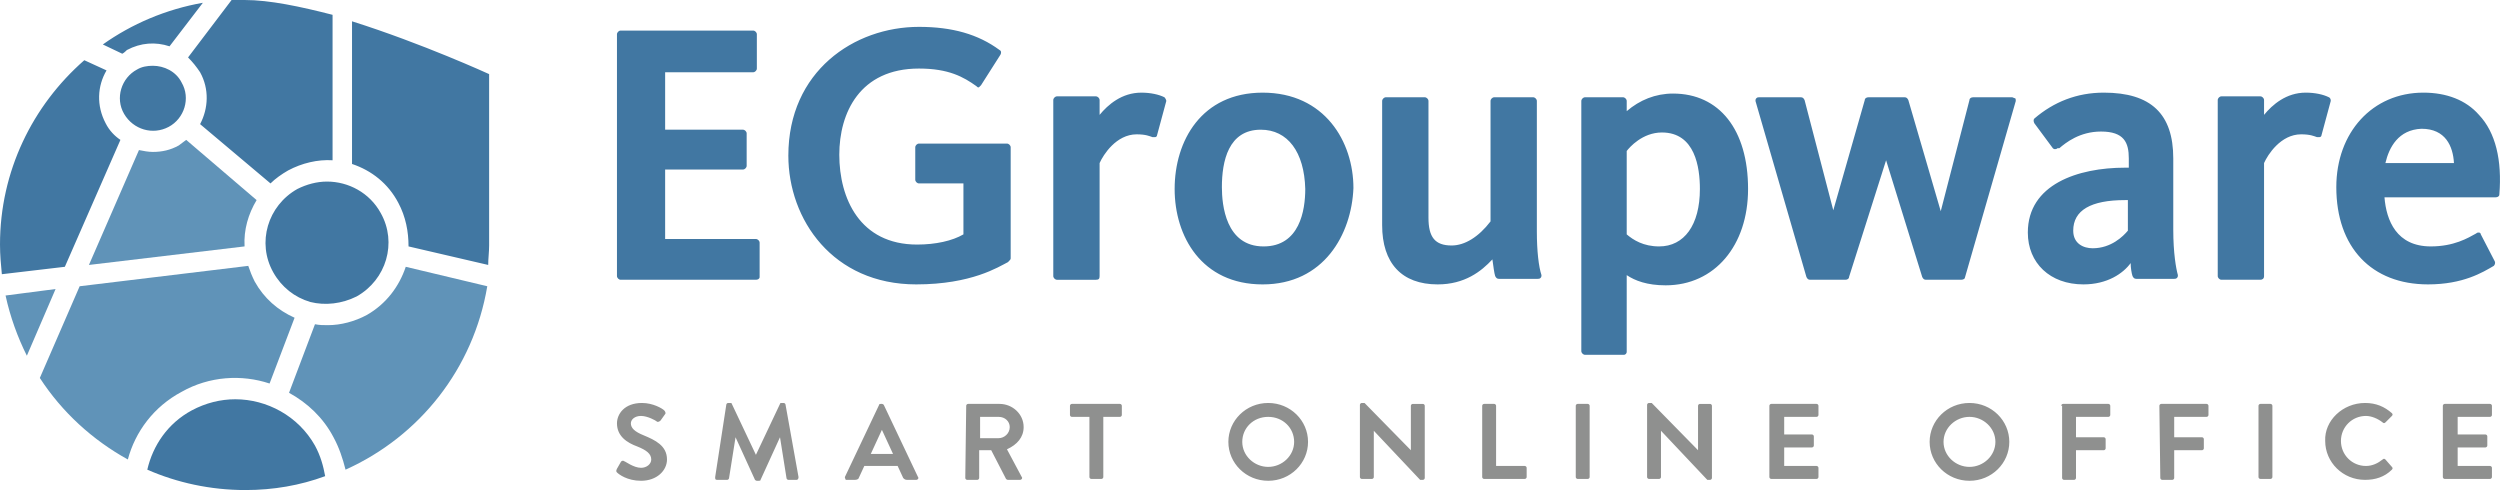
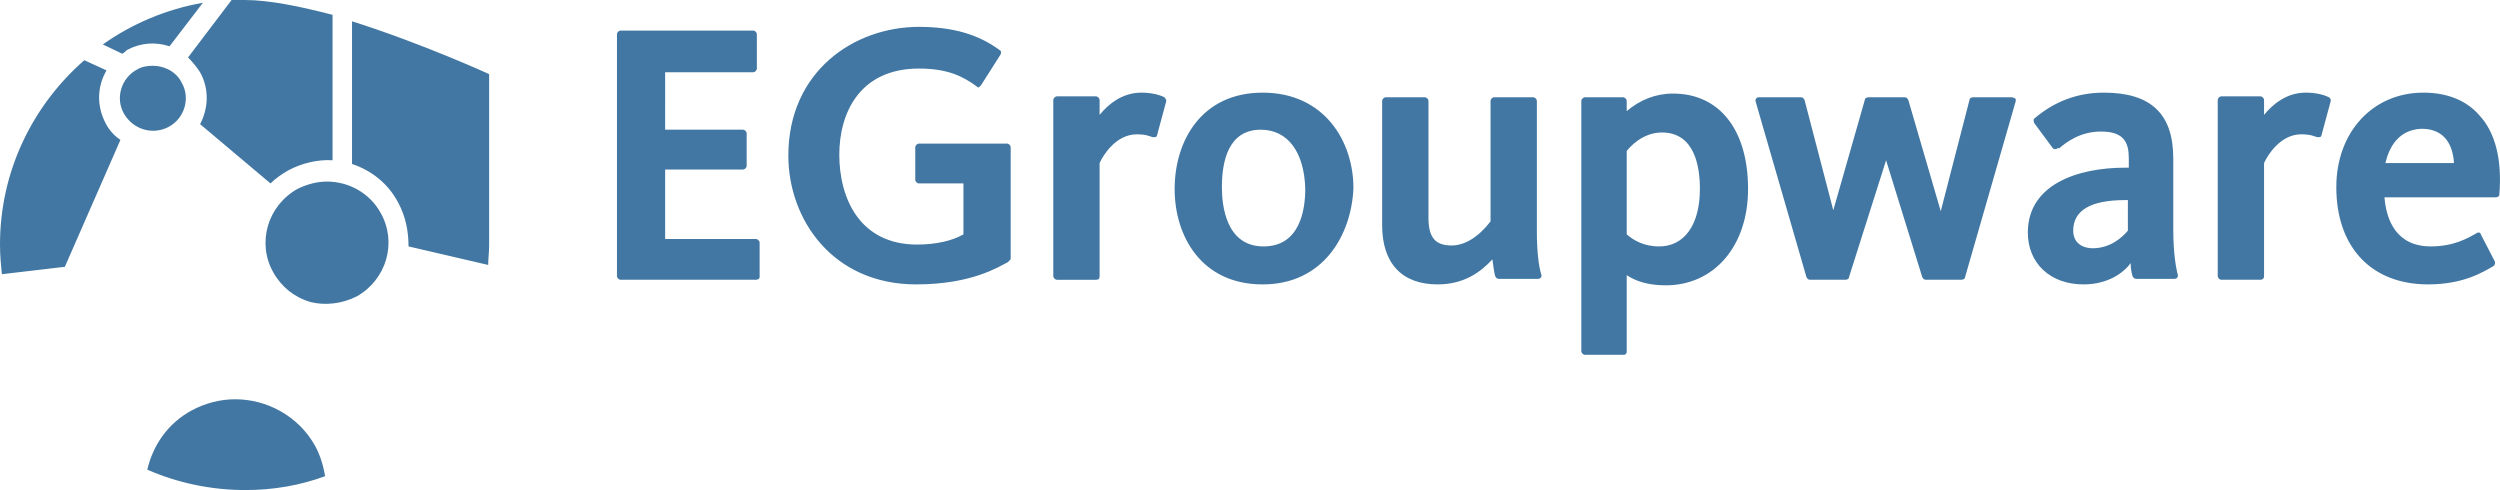
<svg xmlns="http://www.w3.org/2000/svg" version="1.1" width="269.87" height="52.9" viewBox="0 0 269.87 52.9">
-   <path d="M263.7 43.8c0-.1.1-.2.2-.2h4.9c.1 0 .2.1.2.2v1c0 .1-.1.2-.2.2h-3.5v1.9h3c.1 0 .2.1.2.2v1c0 .1-.1.2-.2.2h-3v2h3.5c.1 0 .2.1.2.2v1c0 .1-.1.2-.2.2h-4.9c-.1 0-.2-.1-.2-.2zm-8.4-.3c1.2 0 2.1.4 2.9 1.1.1.1.1.2 0 .3l-.7.7c-.1.1-.2.1-.3 0-.5-.4-1.2-.7-1.8-.7-1.5 0-2.7 1.2-2.7 2.7s1.2 2.7 2.7 2.7c.7 0 1.3-.3 1.8-.7.1-.1.2-.1.3 0l.7.8c.1.1.1.2 0 .3-.8.8-1.8 1.1-2.9 1.1-2.4 0-4.3-1.9-4.3-4.2-.1-2.2 1.9-4.1 4.3-4.1zm-11.5.3c0-.1.1-.2.2-.2h1.1c.1 0 .2.1.2.2v7.7c0 .1-.1.2-.2.2H244c-.1 0-.2-.1-.2-.2zm-10.7 0c0-.1.1-.2.2-.2h4.9c.1 0 .2.1.2.2v1c0 .1-.1.2-.2.2h-3.5v2.2h3c.1 0 .2.1.2.2v1c0 .1-.1.2-.2.2h-3v3c0 .1-.1.2-.2.2h-1.1c-.1 0-.2-.1-.2-.2zm-10.6 0c0-.1.1-.2.2-.2h4.9c.1 0 .2.1.2.2v1c0 .1-.1.2-.2.2h-3.5v2.2h3c.1 0 .2.1.2.2v1c0 .1-.1.2-.2.2h-3v3c0 .1-.1.2-.2.2h-1.1c-.1 0-.2-.1-.2-.2v-7.8zm-9.9-.3c2.4 0 4.3 1.9 4.3 4.2s-1.9 4.2-4.3 4.2-4.3-1.9-4.3-4.2 1.9-4.2 4.3-4.2zm0 6.9c1.5 0 2.8-1.2 2.8-2.7s-1.3-2.7-2.8-2.7-2.8 1.2-2.8 2.7 1.3 2.7 2.8 2.7zM191 43.8c0-.1.1-.2.2-.2h4.9c.1 0 .2.1.2.2v1c0 .1-.1.2-.2.2h-3.5v1.9h3c.1 0 .2.1.2.2v1c0 .1-.1.2-.2.2h-3v2h3.5c.1 0 .2.1.2.2v1c0 .1-.1.2-.2.2h-4.9c-.1 0-.2-.1-.2-.2zm-13.2-.1c0-.1.1-.2.2-.2h.3l5 5.1v-4.8c0-.1.1-.2.2-.2h1.1c.1 0 .2.1.2.2v7.8c0 .1-.1.2-.2.2h-.3l-5-5.3v5c0 .1-.1.2-.2.2H178c-.1 0-.2-.1-.2-.2zm-7.7.1c0-.1.1-.2.2-.2h1.1c.1 0 .2.1.2.2v7.7c0 .1-.1.2-.2.2h-1.1c-.1 0-.2-.1-.2-.2zm-10.1 0c0-.1.1-.2.2-.2h1.1c.1 0 .2.1.2.2v6.5h3.1c.1 0 .2.1.2.2v1c0 .1-.1.2-.2.2h-4.4c-.1 0-.2-.1-.2-.2zm-13.2-.1c0-.1.1-.2.2-.2h.3l5 5.1v-4.8c0-.1.1-.2.2-.2h1.1c.1 0 .2.1.2.2v7.8c0 .1-.1.2-.2.2h-.3l-5-5.3v5c0 .1-.1.2-.2.2H147c-.1 0-.2-.1-.2-.2zm-9.9-.2c2.4 0 4.3 1.9 4.3 4.2s-1.9 4.2-4.3 4.2-4.3-1.9-4.3-4.2 1.9-4.2 4.3-4.2zm0 6.9c1.5 0 2.8-1.2 2.8-2.7s-1.2-2.7-2.8-2.7-2.8 1.2-2.8 2.7 1.3 2.7 2.8 2.7zM117.5 45h-1.8c-.1 0-.2-.1-.2-.2v-1c0-.1.1-.2.2-.2h5.2c.1 0 .2.1.2.2v1c0 .1-.1.2-.2.2h-1.8v6.5c0 .1-.1.2-.2.2h-1.1c-.1 0-.2-.1-.2-.2V45zm-13.2-1.2c0-.1.1-.2.2-.2h3.4c1.4 0 2.6 1.1 2.6 2.5 0 1.1-.7 1.9-1.8 2.4l1.6 3c.1.1 0 .3-.2.3h-1.3c-.1 0-.2-.1-.2-.1l-1.6-3.1h-1.3v3c0 .1-.1.2-.2.2h-1.1c-.1 0-.2-.1-.2-.2zm3.5 3.5c.6 0 1.2-.5 1.2-1.2 0-.6-.5-1.1-1.2-1.1h-2v2.3h2zm-16.6 4.2 3.7-7.8c0-.1.1-.1.2-.1h.1c.1 0 .2.1.2.1l3.7 7.8c.1.1 0 .3-.2.3h-1c-.2 0-.3-.1-.4-.2l-.6-1.3h-3.6l-.6 1.3c0 .1-.2.2-.4.2h-1s-.1-.2-.1-.3zm5.2-2.5-1.2-2.6L94 49zm-18-5.3c0-.1.1-.2.2-.2h.2c.1 0 .2 0 .2.1l2.6 5.5 2.6-5.5c0-.1.1-.1.2-.1h.2c.1 0 .2.1.2.2l1.4 7.8c0 .2-.1.3-.2.3h-.9c-.1 0-.2-.1-.2-.2l-.7-4.4-2.1 4.6c0 .1-.1.1-.2.1h-.2c-.1 0-.2-.1-.2-.1l-2.1-4.6-.7 4.4c0 .1-.1.2-.2.2h-1.1c-.2 0-.2-.1-.2-.3zm-11.8 6.9.4-.7c.1-.2.3-.2.4-.1.1 0 1 .7 1.8.7.6 0 1.1-.4 1.1-.9 0-.6-.5-1-1.5-1.4-1.1-.4-2.2-1.1-2.2-2.5 0-1 .8-2.2 2.7-2.2 1.2 0 2.2.6 2.4.8.1.1.2.3.1.4l-.5.7c-.1.1-.3.2-.4.1s-1-.6-1.7-.6-1.1.4-1.1.8c0 .5.4.9 1.4 1.3 1.2.5 2.5 1.1 2.5 2.6 0 1.2-1.1 2.3-2.8 2.3-1.5 0-2.4-.7-2.6-.9-.1-.1-.1-.2 0-.4z" fill="#8f908f" />
-   <path d="M19.6 42.3c3-1.7 6.5-1.9 9.5-.9l2.7-7.1c-1.8-.8-3.3-2.1-4.3-3.9-.3-.6-.5-1.1-.7-1.7L8.6 30.9l-4.3 9.9c2.4 3.7 5.7 6.7 9.5 8.8.8-3 2.8-5.7 5.8-7.3zm24.2-13.5c-.7 2.1-2.1 4-4.2 5.2-1.3.7-2.8 1.1-4.2 1.1-.5 0-.9 0-1.4-.1l-2.8 7.4c2 1.1 3.7 2.7 4.8 4.8.6 1.1 1 2.3 1.3 3.5 8-3.6 13.8-10.9 15.3-19.8zM20.1 15.1c-.3.2-.5.4-.8.6-.9.5-1.8.7-2.8.7-.5 0-1-.1-1.5-.2L9.6 28.6l16.8-2c-.1-1.8.4-3.5 1.3-5zM6 31.2l-5.4.7c.5 2.3 1.3 4.5 2.3 6.5z" fill="#6093b8" />
  <path d="M21.6 7.8c1 1.8.9 3.9 0 5.6l7.6 6.4c.5-.5 1.2-1 1.9-1.4 1.5-.8 3.2-1.2 4.8-1.1V1.6C32.4.7 29.1 0 26.4 0H25l-4.7 6.2c.5.5.9 1 1.3 1.6zm3.8 35.3c-1.6 0-3.2.4-4.7 1.2-2.6 1.4-4.2 3.8-4.8 6.4 3.2 1.4 6.8 2.2 10.6 2.2 3 0 5.9-.5 8.6-1.5-.2-1.1-.5-2.2-1.1-3.3-1.8-3.2-5.2-5-8.6-5zM13.2 5.8c.2-.1.4-.3.5-.4 1.5-.8 3.1-.9 4.6-.4L21.9.3c-4 .7-7.7 2.3-10.8 4.5zm5 7.9c1.7-.9 2.4-3.1 1.4-4.8-.6-1.2-1.9-1.8-3.1-1.8-.6 0-1.2.1-1.7.4-1.7.9-2.4 3.1-1.4 4.8s3.1 2.3 4.8 1.4zm19.8 4c2.1.7 3.9 2.1 5 4.2.8 1.5 1.1 3.1 1.1 4.7l8.6 2c0-.7.1-1.4.1-2.1V8S45.6 4.7 38 2.3zm.5 14.3c3.2-1.8 4.4-5.8 2.6-9-1.2-2.2-3.5-3.4-5.8-3.4-1.1 0-2.2.3-3.2.8-3.2 1.8-4.4 5.8-2.6 9 .9 1.6 2.3 2.7 4 3.2 1.6.4 3.4.2 5-.6zM11.4 13.3c-1-1.9-.9-4 .1-5.7L9.1 6.5C3.5 11.4 0 18.5 0 26.4c0 1.1.1 2.2.2 3.2l6.8-.8 6-13.7c-.6-.4-1.2-1-1.6-1.8zm250.7 17.4c-6.1 0-9.9-4-9.9-10.5 0-5.9 3.9-10.2 9.4-10.2 2.5 0 4.6.8 6 2.4 1.8 1.9 2.5 4.9 2.2 8.6 0 .2-.2.3-.4.3h-12c.2 2.5 1.3 5.3 5 5.3 2.5 0 4-.9 4.9-1.4.1-.1.2-.1.3-.1s.2.1.2.2l1.5 2.9c.1.2 0 .4-.1.5-1.2.7-3.3 2-7.1 2zm-.5-19.9c-5.1 0-8.6 3.9-8.6 9.5 0 6 3.5 9.7 9.1 9.7 3.3 0 5.2-1 6.3-1.6l-1.1-2.2c-1 .6-2.6 1.3-5 1.3-3.5 0-5.5-2.3-5.8-6.4 0-.1 0-.2.1-.3s.2-.1.3-.1h12.2c.2-3.3-.5-6-2-7.7-1.4-1.5-3.2-2.2-5.5-2.2zm3.8 7.6h-8.3c-.1 0-.2-.1-.3-.1s-.1-.2-.1-.3c.5-3.1 2.2-4.8 4.8-4.8s4.2 1.8 4.3 4.8c0 .1 0 .2-.1.3s-.2.1-.3.1zm-7.9-.8h7.4c-.1-1.8-.9-3.7-3.5-3.7-2.5.1-3.5 2-3.9 3.7zm4.8 9.5c2.6 0 4.2-1 5.1-1.5l1.5 2.9c-1.1.7-3.1 1.9-6.8 1.9-6.2 0-9.5-4.2-9.5-10.1 0-5.8 3.8-9.9 9-9.9 5.6 0 8.4 4 7.8 10.6H257c.2 3.5 1.7 6.1 5.3 6.1zm3.1-9.1c-.1-2.4-1.1-4.4-3.9-4.4-2.5 0-4 1.7-4.4 4.4zM244 30.2h-4.2c-.2 0-.4-.2-.4-.4v-19c0-.2.2-.4.4-.4h4.2c.2 0 .4.2.4.4v1.6c.9-1.1 2.4-2.4 4.5-2.4 1 0 1.9.2 2.5.5.2.1.2.3.2.4l-1 3.7c0 .1-.1.2-.2.2h-.3c-.3-.1-.7-.3-1.7-.3-2.2 0-3.6 2.2-4 3.1v12.2c0 .3-.2.4-.4.4zm-3.8-.7h3.5V17.4c.4-.8 2-3.5 4.7-3.5.8 0 1.2.1 1.6.2l.8-3c-.5-.2-1.1-.3-1.9-.3-2.4 0-3.9 1.9-4.6 3-.1.1-.3.2-.4.2-.2 0-.3-.2-.3-.4v-2.4h-3.5zm10-14.9c-.3-.2-.8-.4-1.8-.4-2.5 0-4 2.6-4.3 3.3v12.3h-4.2v-19h4.2v2.8c.8-1.3 2.4-3.2 4.9-3.2 1.3 0 2 .3 2.3.5zm-25.3 16.1c-3.6 0-6-2.3-6-5.6 0-5.2 5.4-7 10.5-7h.4v-1c0-1.7-.5-2.9-3-2.9-2.3 0-3.8 1.2-4.5 1.8h-.2c-.1.1-.2.1-.3.1s-.2-.1-.2-.1l-2-2.7c-.1-.2-.1-.4 0-.5 2.1-1.8 4.6-2.8 7.5-2.8 5.1 0 7.5 2.3 7.5 7.1v7.7c0 2.5.3 4.2.5 4.9 0 .1 0 .2-.1.3s-.2.1-.3.1h-4.1c-.2 0-.3-.1-.4-.3-.1-.3-.2-.9-.2-1.4-.8 1.1-2.5 2.3-5.1 2.3zm4.5-11.9c-4.7 0-9.8 1.6-9.8 6.2 0 2.9 2.1 4.9 5.2 4.9 2.4 0 4.3-1.3 5.2-2.5.1-.1.3-.2.4-.1.2.1.2.2.3.3 0 .5.1 1.3.2 1.8h3.3c-.2-.9-.4-2.5-.4-4.6v-7.7c0-4.4-2.1-6.3-6.8-6.3-2.6 0-4.9.8-6.8 2.4l1.5 2.1c.9-.7 2.4-1.8 4.8-1.8 2.6 0 3.8 1.1 3.8 3.6v1.4c0 .2-.2.4-.4.4zm-3.4 8.7c-1.4 0-2.9-.8-2.9-2.6s1.1-4 6.3-4h.8c.2 0 .4.2.4.4V25c0 .1 0 .2-.1.2-.6.7-2 2.3-4.5 2.3zm3.4-5.9c-3.7 0-5.6 1.1-5.6 3.3 0 1.4 1.1 1.9 2.1 1.9 2 0 3.3-1.3 3.8-1.9v-3.3zm1.3 8.3c-.1-.5-.3-1.6-.3-2.2-.8 1.1-2.7 2.6-5.5 2.6-3.2 0-5.6-2-5.6-5.3 0-4.9 5.3-6.6 10.1-6.6h.8V17c0-2-.8-3.3-3.4-3.3-2.5 0-4.2 1.4-4.9 1.9l-2-2.7c1.1-.9 3.3-2.7 7.3-2.7 4.7 0 7.1 2 7.1 6.7v7.7c0 2.2.2 4 .5 5zm-.5-8.7h-.8c-3.5 0-6 1-6 3.6 0 1.6 1.3 2.3 2.5 2.3 2.3 0 3.6-1.4 4.2-2.1zm-18.5 9h-3.8c-.2 0-.3-.1-.4-.3l-3.9-12.6-4 12.6c0 .2-.2.3-.4.3h-3.8c-.2 0-.3-.1-.4-.3l-5.5-19c0-.1 0-.2.1-.3s.2-.1.3-.1h4.5c.2 0 .3.1.4.3l3.1 11.9 3.4-11.9c0-.2.2-.3.4-.3h3.9c.2 0 .3.1.4.3l3.5 12 3.1-12c0-.2.2-.3.4-.3h4.2c.1 0 .2.1.3.1s.1.2.1.3L212.1 30c0 .1-.2.2-.4.2zm-3.4-.7h3.2l5.3-18.2h-3.4L210 24.2c0 .2-.2.3-.4.3s-.4-.1-.4-.3l-3.7-12.9h-3.4l-3.7 12.8c0 .2-.2.3-.4.3s-.4-.1-.4-.3l-3.3-12.8h-3.7l5.3 18.2h3.2l4.2-13.4c0-.2.2-.3.4-.3s.4.1.4.3zm3.4.4h-3.8l-4.2-13.6h-.1l-4.3 13.6h-3.8l-5.5-19h4.5l3.4 13.1h.1l3.8-13.1h3.9l3.8 13.1h.1l3.5-13.1h4.2zm-36.4 8.4h-4.2c-.2 0-.4-.2-.4-.4v-27c0-.2.2-.4.4-.4h4.1c.2 0 .4.2.4.4V12c1.4-1.2 3.1-1.9 5-1.9 5 0 8.1 3.9 8.1 10.3 0 6.1-3.6 10.4-8.9 10.4-2 0-3.3-.5-4.2-1.1V38c0 .1-.1.3-.3.3zm-3.9-.8h3.5v-8.7c0-.1.1-.3.2-.3s.3 0 .4.1c.7.6 2.1 1.4 4.3 1.4 4.8 0 8.1-4 8.1-9.6 0-6-2.8-9.6-7.4-9.6-2.1 0-3.8.8-5.1 2.3-.1.1-.3.2-.4.1s-.2-.2-.2-.4v-1.6h-3.4zm7.7-10.1c-2.1 0-3.3-.9-4.1-1.6-.1-.1-.1-.2-.1-.3v-9.4c0-.1 0-.1.1-.2.3-.4 1.8-2.4 4.5-2.4 3.1 0 4.8 2.5 4.8 6.9-.1 4.3-2 7-5.2 7zm-3.5-2.1c.7.6 1.8 1.3 3.5 1.3 2.7 0 4.4-2.3 4.4-6.2 0-2.3-.5-6.1-4.1-6.1-2.1 0-3.5 1.6-3.8 2zm4.2 5c-2.5 0-3.9-.9-4.5-1.5v9h-4.2v-27h4.1v2c1-1.2 2.7-2.5 5.4-2.5 4.7 0 7.7 3.6 7.7 9.9 0 6.1-3.5 10.1-8.5 10.1zm-.4-16.4c-2.3 0-3.7 1.6-4.2 2.3v9.4c.8.7 1.9 1.5 3.8 1.5 3.1 0 4.8-2.7 4.8-6.6.1-4-1.4-6.6-4.4-6.6zm-24.2 16.8c-3.9 0-6-2.3-6-6.4V10.9c0-.2.2-.4.4-.4h4.2c.2 0 .4.2.4.4v12.6c0 2.1.7 3 2.5 3 1.4 0 2.9-.9 4.2-2.6v-13c0-.2.2-.4.4-.4h4.2c.2 0 .4.2.4.4V25c0 2.1.2 3.8.5 4.7 0 .1 0 .2-.1.3s-.2.1-.3.1h-4.2c-.2 0-.3-.1-.4-.3-.1-.3-.2-1.1-.3-1.8-1.2 1.3-3 2.7-5.9 2.7zm-5.3-19.5v13c0 2.6.9 5.7 5.3 5.7 3.1 0 5-1.9 5.8-3 .1-.1.3-.2.4-.1s.3.2.3.3c0 .7.2 1.7.3 2.3h3.4c-.2-1-.4-2.6-.4-4.4V11.2h-3.4v12.6c0 .1 0 .2-.1.2-1.5 2-3.2 3-4.9 3-2.2 0-3.3-1.2-3.3-3.7V11.2zm3.8-.3v12.6c0 2.1.8 3.3 2.9 3.3 2.4 0 4.2-2.4 4.6-2.9v-13h4.2V25c0 2.1.2 3.8.5 4.8h-4.2c-.1-.5-.3-1.8-.4-2.7-.9 1.3-2.9 3.1-6.1 3.1-4.1 0-5.6-2.7-5.6-6V10.9zm-17.4 19.8c-6.6 0-9.5-5.2-9.5-10.3 0-5.2 2.9-10.4 9.5-10.4 6.7 0 9.8 5.3 9.8 10.3-.2 5-3.2 10.4-9.8 10.4zm-.1-19.9c-6 0-8.7 4.8-8.7 9.6s2.7 9.6 8.8 9.6 8.9-5 8.9-9.7c0-4.6-2.8-9.5-9-9.5zm.1 16.6c-3.3 0-5.2-2.7-5.2-7.1 0-4.5 1.8-7 5-7 3.3 0 5.4 2.7 5.4 7.1 0 4.5-1.9 7-5.2 7zm-.2-13.4c-3.5 0-4.2 3.4-4.2 6.2 0 1.9.4 6.4 4.5 6.4 3.9 0 4.5-3.9 4.5-6.2-.1-4-1.9-6.4-4.8-6.4zm.2 16.3c-6.5 0-9.2-5.3-9.2-9.9s2.5-10 9.1-10c6.5 0 9.4 5.2 9.4 9.9 0 4.6-2.8 10-9.3 10zm-.2-16.6c-3.4 0-4.6 2.9-4.6 6.6s1.5 6.8 4.8 6.8c3.4 0 4.8-2.8 4.8-6.6 0-3.9-1.6-6.8-5-6.8zm-17.8 16.5h-4.2c-.2 0-.4-.2-.4-.4v-19c0-.2.2-.4.4-.4h4.2c.2 0 .4.2.4.4v1.6c.9-1.1 2.4-2.4 4.5-2.4 1 0 1.9.2 2.5.5.1.1.2.3.2.4l-1 3.7c0 .1-.1.2-.2.2h-.3c-.3-.1-.7-.3-1.7-.3-2.2 0-3.6 2.2-4 3.1v12.2c0 .3-.1.4-.4.4zm-3.8-.7h3.5V17.4c.4-.8 2-3.5 4.7-3.5.8 0 1.2.1 1.6.2l.8-3c-.5-.2-1.1-.3-1.9-.3-2.4 0-3.9 1.9-4.6 3-.1.1-.3.2-.4.2-.2 0-.3-.2-.3-.4v-2.4h-3.5zm10-14.9c-.3-.2-.8-.4-1.8-.4-2.5 0-4 2.6-4.4 3.3v12.3h-4.2v-19h4.2v2.8c.8-1.3 2.4-3.2 4.9-3.2 1.3 0 2 .3 2.3.5zM98.9 30.7c-9 0-13.8-7-13.8-13.9 0-9.1 7.1-13.9 14.1-13.9 3.6 0 6.4.8 8.7 2.5.2.1.2.3.1.5l-2.1 3.3-.2.2c-.1.1-.2 0-.3-.1-1.4-1-3-1.9-6.2-1.9-6.4 0-8.6 4.8-8.6 9.3 0 4.7 2.2 9.7 8.4 9.7 2 0 3.8-.4 5-1.1v-5.5h-4.8c-.2 0-.4-.2-.4-.4v-3.5c0-.2.2-.4.4-.4h9.5c.2 0 .4.2.4.4v12c0 .1-.1.2-.2.3l-.1.1c-1 .5-3.9 2.4-9.9 2.4zm.3-27.1c-9.2 0-13.4 6.8-13.4 13.1 0 9.1 6.8 13.2 13 13.2 5.7 0 8.5-1.8 9.4-2.4V16.1h-8.7v2.8h4.8c.2 0 .4.2.4.4v6.1c0 .1-.1.3-.2.3-1.4.9-3.4 1.3-5.6 1.3-5.6 0-9.2-4.1-9.2-10.5 0-4.9 2.5-10 9.4-10 3.1 0 5 .9 6.3 1.8l1.7-2.7c-2-1.3-4.6-2-7.9-2zm-.3 26.7c-8.7 0-13.4-6.6-13.4-13.6 0-7.1 5-13.5 13.7-13.5 4.4 0 6.9 1.2 8.4 2.4l-2.1 3.3c-1.5-1.1-3.3-2-6.4-2-6.2 0-9 4.4-9 9.6 0 5.3 2.7 10.1 8.8 10.1 3.6 0 5.3-1.2 5.4-1.3v-6.1h-5.2v-3.5h9.5v12c-.7.5-3.4 2.6-9.7 2.6zm-17.3-.1H67c-.2 0-.4-.2-.4-.4V3.7c0-.2.2-.4.4-.4h14.3c.2 0 .4.2.4.4v3.7c0 .2-.2.4-.4.4h-9.5V14h8.4c.2 0 .4.2.4.4v3.5c0 .2-.2.4-.4.4h-8.4v7.5h9.8c.2 0 .4.2.4.4v3.7c0 .2-.2.3-.4.3zm-14.2-.7h13.8v-2.9h-9.8c-.2 0-.4-.2-.4-.4V18c0-.2.2-.4.4-.4h8.4v-2.8h-8.4c-.2 0-.4-.2-.4-.4v-7c0-.2.2-.4.4-.4h9.5V4.1H67.4zm-.4.4V3.7h14.3v3.7h-9.9v7h8.8v3.5h-8.8v8.2h10.2v3.7z" fill="#4177a2" />
</svg>